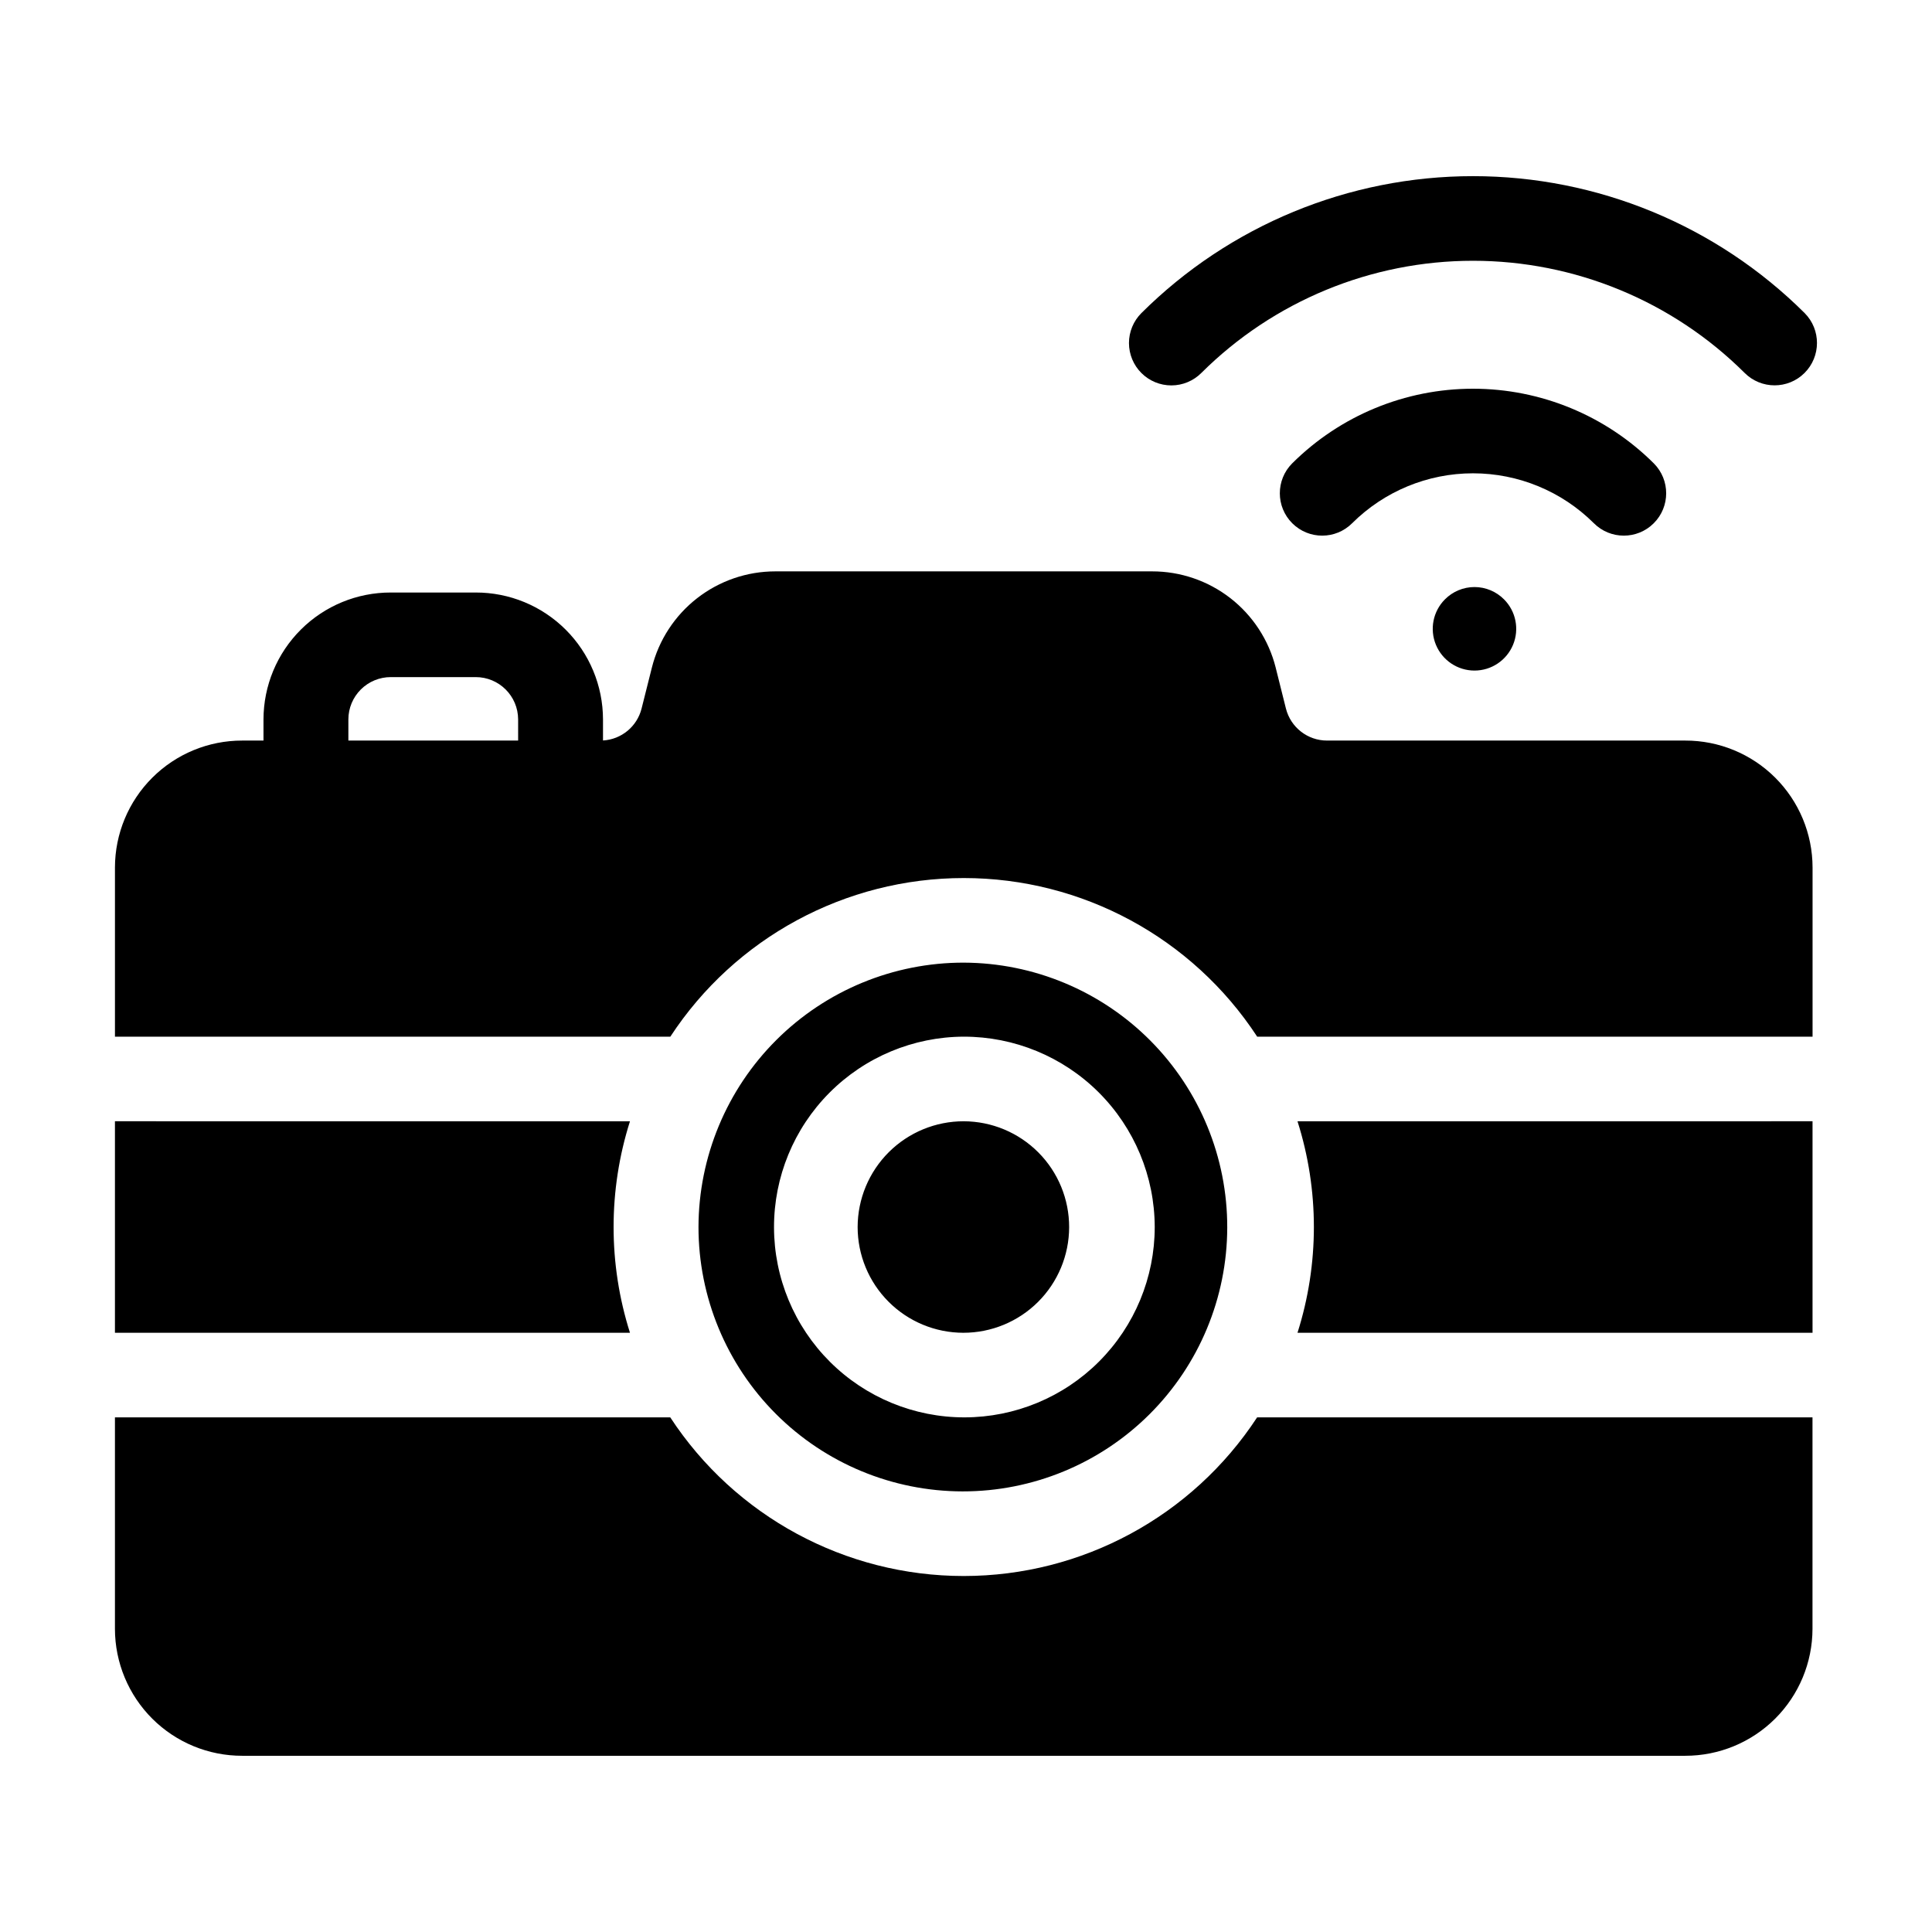
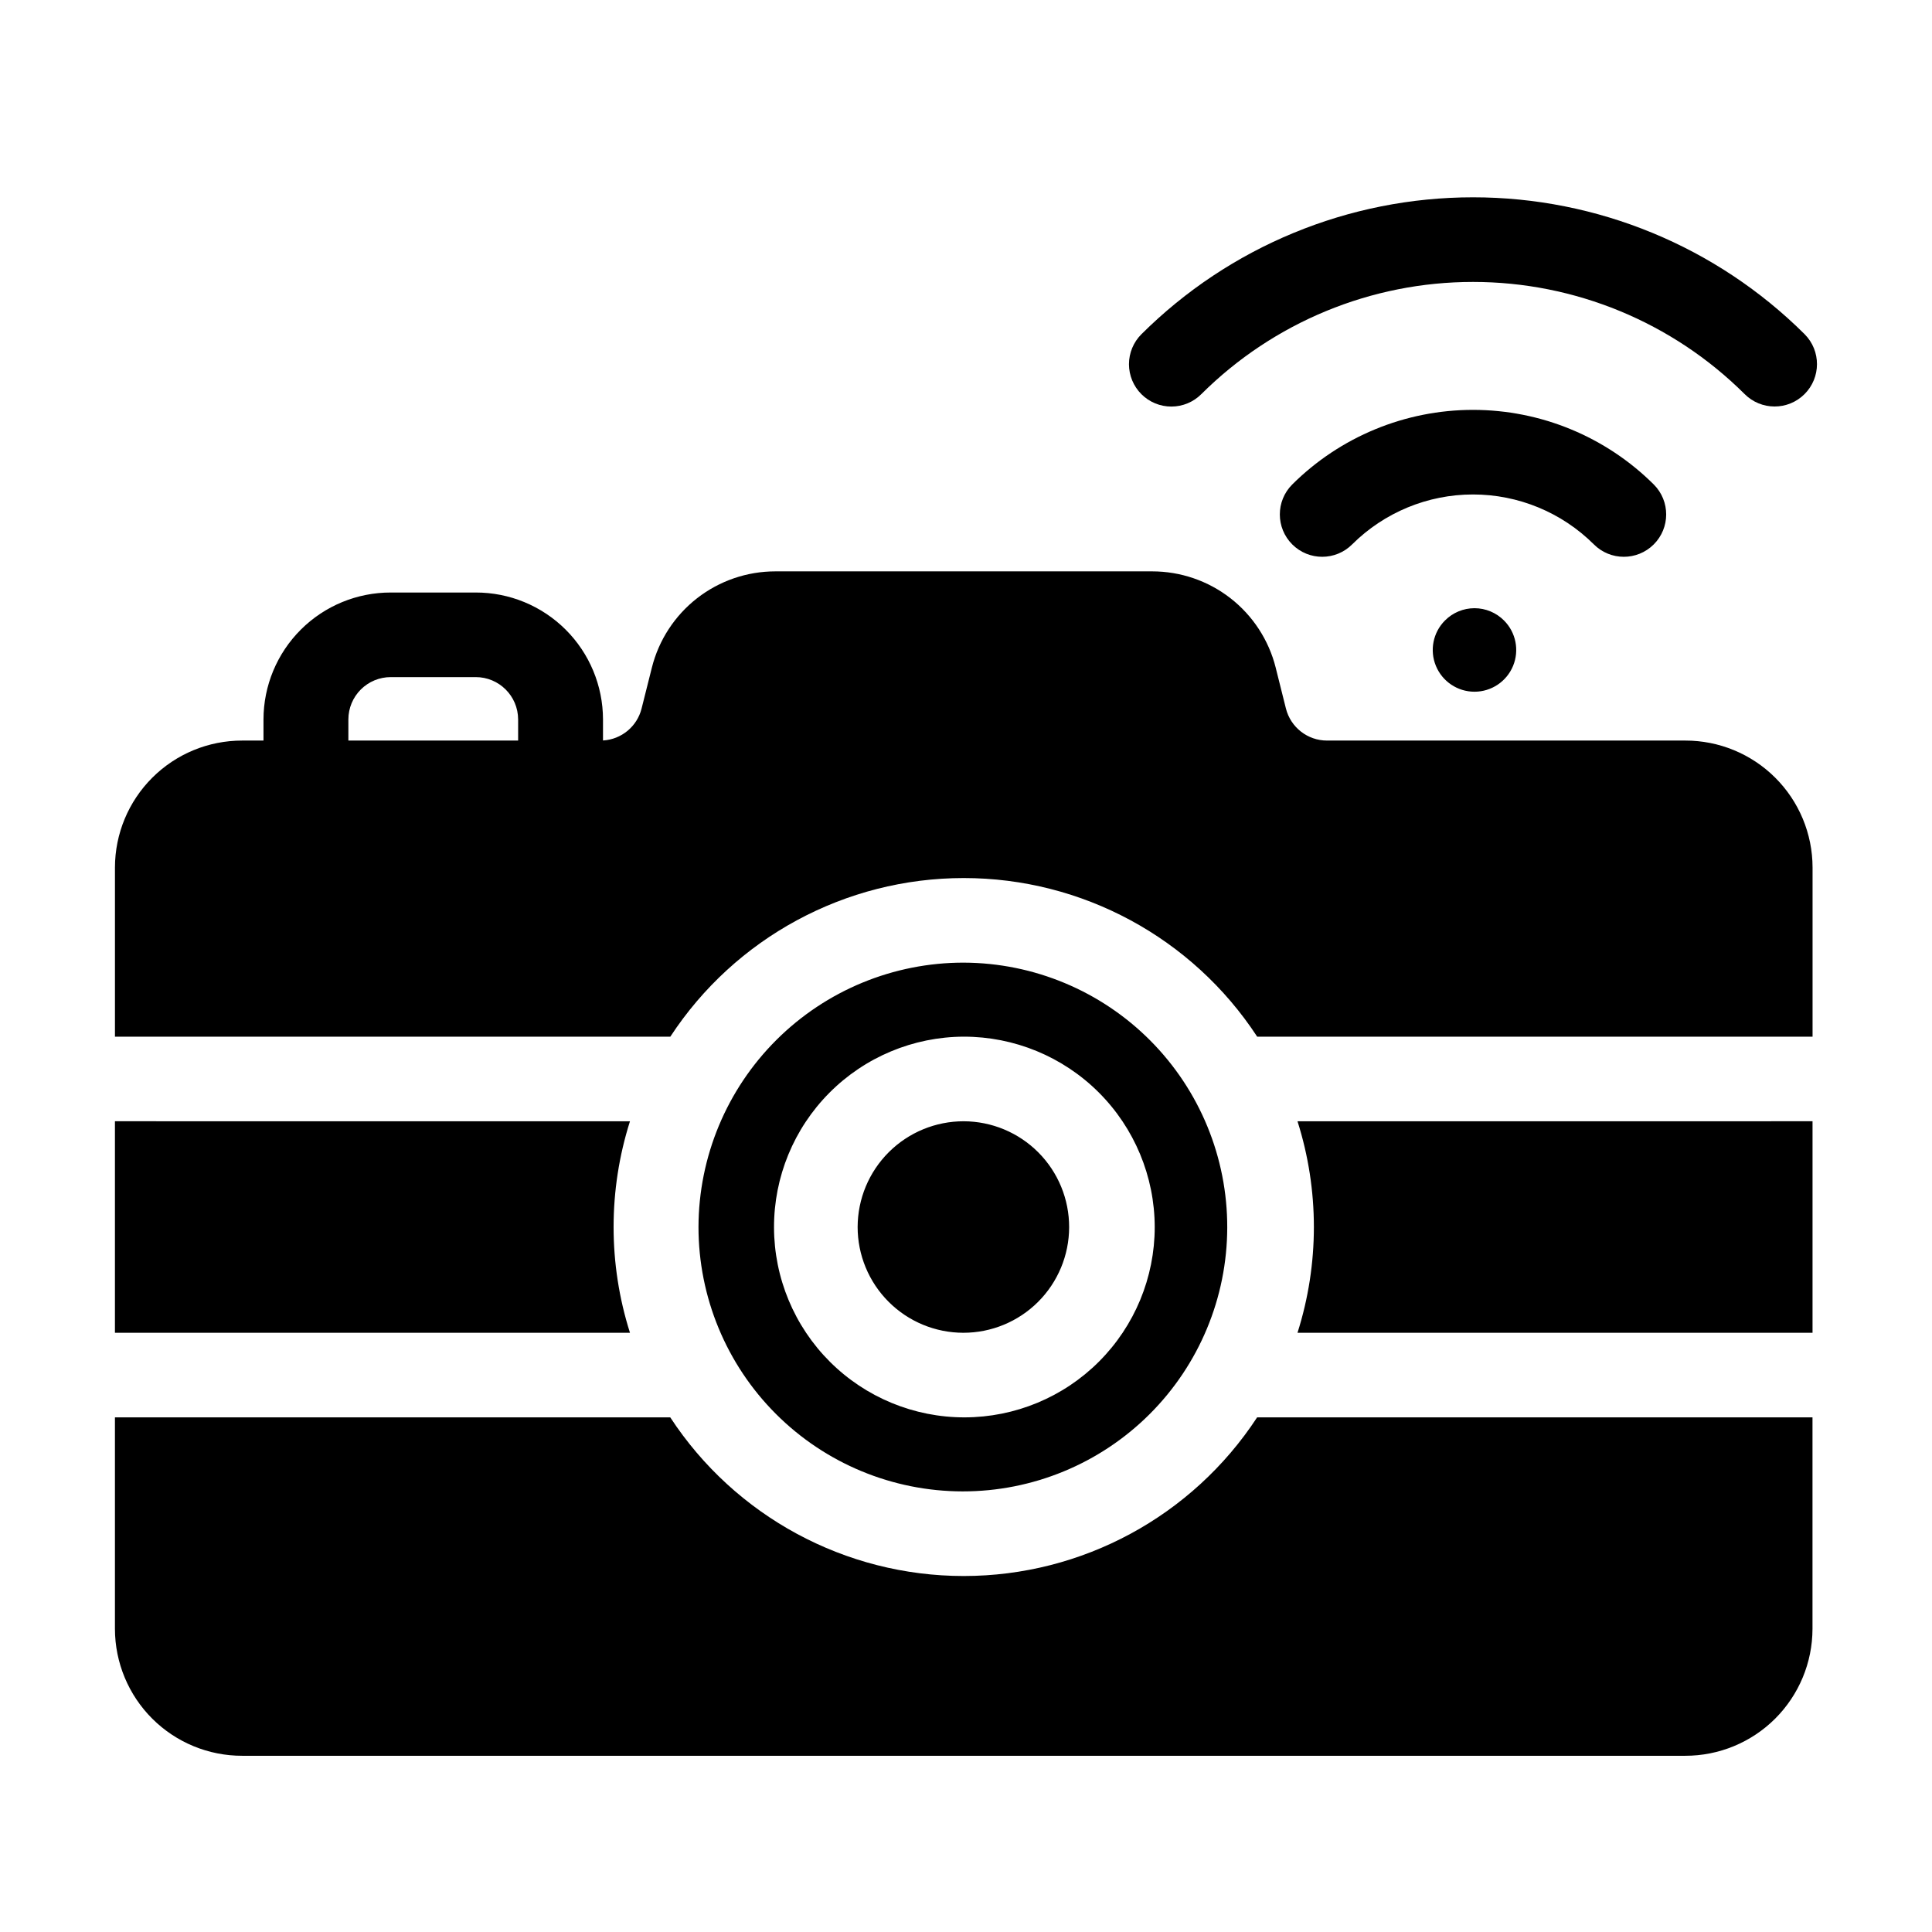
<svg xmlns="http://www.w3.org/2000/svg" fill="#000000" width="800px" height="800px" version="1.1" viewBox="144 144 512 512">
-   <path d="m174.46 519.62v56.051c0.016 8.934 3.574 17.496 9.902 23.805 6.328 6.309 14.906 9.84 23.84 9.824h382.39c8.934 0.012 17.504-3.523 23.832-9.828 6.324-6.309 9.891-14.867 9.906-23.801v-56.051h-147.18c-17.172 26.23-46.41 42.039-77.762 42.039-31.352 0-60.59-15.809-77.762-42.039zm224.94-120.51c18.57 0.062 36.355 7.492 49.449 20.656 13.094 13.168 20.426 30.992 20.383 49.562-0.039 18.566-7.449 36.359-20.602 49.469-13.152 13.109-30.969 20.461-49.535 20.438-18.57-0.02-36.371-7.41-49.492-20.547-13.125-13.137-20.496-30.945-20.496-49.516 0.043-18.609 7.469-36.438 20.648-49.578 13.18-13.137 31.035-20.504 49.645-20.484zm0 19.617c-13.367 0.047-26.172 5.394-35.602 14.875-9.426 9.477-14.707 22.312-14.676 35.684 0.027 13.367 5.363 26.18 14.832 35.617s22.297 14.73 35.668 14.715c13.367-0.016 26.188-5.336 35.633-14.793 9.449-9.461 14.758-22.281 14.758-35.652-0.027-13.398-5.375-26.238-14.863-35.699-9.492-9.457-22.348-14.762-35.75-14.746zm224.94 22.418-136.49 0.004c5.789 18.234 5.789 37.812 0 56.051h136.49zm-449.88 0v56.051l136.49 0.004c-5.789-18.238-5.789-37.816 0-56.051zm224.94 0v0.004c7.43 0.023 14.543 2.996 19.781 8.262 5.238 5.266 8.168 12.395 8.152 19.824-0.016 7.426-2.981 14.543-8.242 19.789-5.258 5.242-12.387 8.184-19.812 8.176-7.43-0.012-14.547-2.965-19.797-8.223-5.25-5.254-8.199-12.375-8.199-19.805 0.016-7.445 2.988-14.578 8.258-19.832 5.273-5.254 12.418-8.203 19.859-8.191zm-95.598-100.91v-5.582c-0.016-8.934-3.578-17.496-9.906-23.801-6.328-6.309-14.898-9.844-23.836-9.828h-22.492c-8.934-0.016-17.508 3.519-23.836 9.828-6.328 6.305-9.891 14.867-9.906 23.801v5.606h-5.621c-8.934-0.016-17.508 3.519-23.836 9.828-6.328 6.305-9.891 14.867-9.906 23.801v44.84h147.18c17.172-26.23 46.41-42.035 77.762-42.035 31.352 0 60.59 15.805 77.762 42.035h147.18v-44.84c-0.012-8.934-3.574-17.496-9.902-23.801-6.328-6.309-14.902-9.844-23.836-9.828h-94.914c-5.152 0.008-9.648-3.488-10.91-8.484-0.887-3.566-1.832-7.32-2.723-10.875h0.004c-1.84-7.289-6.059-13.754-11.988-18.371-5.934-4.613-13.238-7.117-20.754-7.109h-99.84 0.004c-7.516-0.004-14.816 2.496-20.746 7.113-5.93 4.617-10.148 11.082-11.984 18.367-0.898 3.555-1.832 7.309-2.734 10.875-1.191 4.746-5.324 8.168-10.211 8.461zm-22.492-5.582c-0.016-6.199-5.047-11.219-11.25-11.211h-22.492c-2.977-0.004-5.836 1.176-7.945 3.277-2.109 2.102-3.297 4.957-3.301 7.934v5.606h44.988zm261.28-31.812h-0.004c3.156 3.164 4.098 7.918 2.383 12.047-1.715 4.129-5.746 6.82-10.215 6.82s-8.5-2.691-10.215-6.82c-1.715-4.129-0.773-8.883 2.383-12.047 2.07-2.09 4.891-3.266 7.832-3.266s5.762 1.176 7.832 3.266zm-40.242-20.188v-0.004c8.504-8.461 20.016-13.215 32.012-13.215 12 0 23.512 4.754 32.016 13.215 4.375 4.394 11.484 4.406 15.875 0.027 4.394-4.375 4.406-11.484 0.027-15.875-12.727-12.672-29.957-19.785-47.918-19.785-17.957 0-35.188 7.113-47.918 19.785-4.375 4.391-4.363 11.5 0.027 15.875 4.391 4.379 11.5 4.367 15.879-0.027zm-39.961-39.832c19.121-19.027 44.996-29.711 71.973-29.711 26.977 0 52.855 10.684 71.977 29.711 4.379 4.391 11.484 4.402 15.875 0.027s4.41-11.48 0.039-15.879c-23.344-23.238-54.945-36.285-87.883-36.285-32.941 0-64.539 13.047-87.883 36.285-2.113 2.109-3.297 4.969-3.297 7.949 0.004 2.984 1.191 5.844 3.305 7.949 2.109 2.106 4.973 3.281 7.957 3.273 2.981-0.008 5.836-1.203 7.938-3.32z" fill-rule="evenodd" />
+   <path d="m174.46 519.62v56.051c0.016 8.934 3.574 17.496 9.902 23.805 6.328 6.309 14.906 9.84 23.84 9.824h382.39c8.934 0.012 17.504-3.523 23.832-9.828 6.324-6.309 9.891-14.867 9.906-23.801v-56.051h-147.18c-17.172 26.23-46.41 42.039-77.762 42.039-31.352 0-60.59-15.809-77.762-42.039zm224.94-120.51c18.57 0.062 36.355 7.492 49.449 20.656 13.094 13.168 20.426 30.992 20.383 49.562-0.039 18.566-7.449 36.359-20.602 49.469-13.152 13.109-30.969 20.461-49.535 20.438-18.57-0.02-36.371-7.41-49.492-20.547-13.125-13.137-20.496-30.945-20.496-49.516 0.043-18.609 7.469-36.438 20.648-49.578 13.18-13.137 31.035-20.504 49.645-20.484zm0 19.617c-13.367 0.047-26.172 5.394-35.602 14.875-9.426 9.477-14.707 22.312-14.676 35.684 0.027 13.367 5.363 26.18 14.832 35.617s22.297 14.73 35.668 14.715c13.367-0.016 26.188-5.336 35.633-14.793 9.449-9.461 14.758-22.281 14.758-35.652-0.027-13.398-5.375-26.238-14.863-35.699-9.492-9.457-22.348-14.762-35.75-14.746zm224.94 22.418-136.49 0.004c5.789 18.234 5.789 37.812 0 56.051h136.49zm-449.88 0v56.051l136.49 0.004c-5.789-18.238-5.789-37.816 0-56.051zm224.94 0v0.004c7.43 0.023 14.543 2.996 19.781 8.262 5.238 5.266 8.168 12.395 8.152 19.824-0.016 7.426-2.981 14.543-8.242 19.789-5.258 5.242-12.387 8.184-19.812 8.176-7.43-0.012-14.547-2.965-19.797-8.223-5.25-5.254-8.199-12.375-8.199-19.805 0.016-7.445 2.988-14.578 8.258-19.832 5.273-5.254 12.418-8.203 19.859-8.191zm-95.598-100.91v-5.582c-0.016-8.934-3.578-17.496-9.906-23.801-6.328-6.309-14.898-9.844-23.836-9.828h-22.492c-8.934-0.016-17.508 3.519-23.836 9.828-6.328 6.305-9.891 14.867-9.906 23.801v5.606h-5.621c-8.934-0.016-17.508 3.519-23.836 9.828-6.328 6.305-9.891 14.867-9.906 23.801v44.84h147.18c17.172-26.23 46.41-42.035 77.762-42.035 31.352 0 60.59 15.805 77.762 42.035h147.18v-44.84c-0.012-8.934-3.574-17.496-9.902-23.801-6.328-6.309-14.902-9.844-23.836-9.828h-94.914c-5.152 0.008-9.648-3.488-10.91-8.484-0.887-3.566-1.832-7.32-2.723-10.875h0.004c-1.84-7.289-6.059-13.754-11.988-18.371-5.934-4.613-13.238-7.117-20.754-7.109h-99.84 0.004c-7.516-0.004-14.816 2.496-20.746 7.113-5.93 4.617-10.148 11.082-11.984 18.367-0.898 3.555-1.832 7.309-2.734 10.875-1.191 4.746-5.324 8.168-10.211 8.461zm-22.492-5.582c-0.016-6.199-5.047-11.219-11.25-11.211h-22.492c-2.977-0.004-5.836 1.176-7.945 3.277-2.109 2.102-3.297 4.957-3.301 7.934v5.606h44.988m261.28-31.812h-0.004c3.156 3.164 4.098 7.918 2.383 12.047-1.715 4.129-5.746 6.82-10.215 6.82s-8.5-2.691-10.215-6.82c-1.715-4.129-0.773-8.883 2.383-12.047 2.07-2.09 4.891-3.266 7.832-3.266s5.762 1.176 7.832 3.266zm-40.242-20.188v-0.004c8.504-8.461 20.016-13.215 32.012-13.215 12 0 23.512 4.754 32.016 13.215 4.375 4.394 11.484 4.406 15.875 0.027 4.394-4.375 4.406-11.484 0.027-15.875-12.727-12.672-29.957-19.785-47.918-19.785-17.957 0-35.188 7.113-47.918 19.785-4.375 4.391-4.363 11.5 0.027 15.875 4.391 4.379 11.5 4.367 15.879-0.027zm-39.961-39.832c19.121-19.027 44.996-29.711 71.973-29.711 26.977 0 52.855 10.684 71.977 29.711 4.379 4.391 11.484 4.402 15.875 0.027s4.41-11.48 0.039-15.879c-23.344-23.238-54.945-36.285-87.883-36.285-32.941 0-64.539 13.047-87.883 36.285-2.113 2.109-3.297 4.969-3.297 7.949 0.004 2.984 1.191 5.844 3.305 7.949 2.109 2.106 4.973 3.281 7.957 3.273 2.981-0.008 5.836-1.203 7.938-3.32z" fill-rule="evenodd" />
</svg>